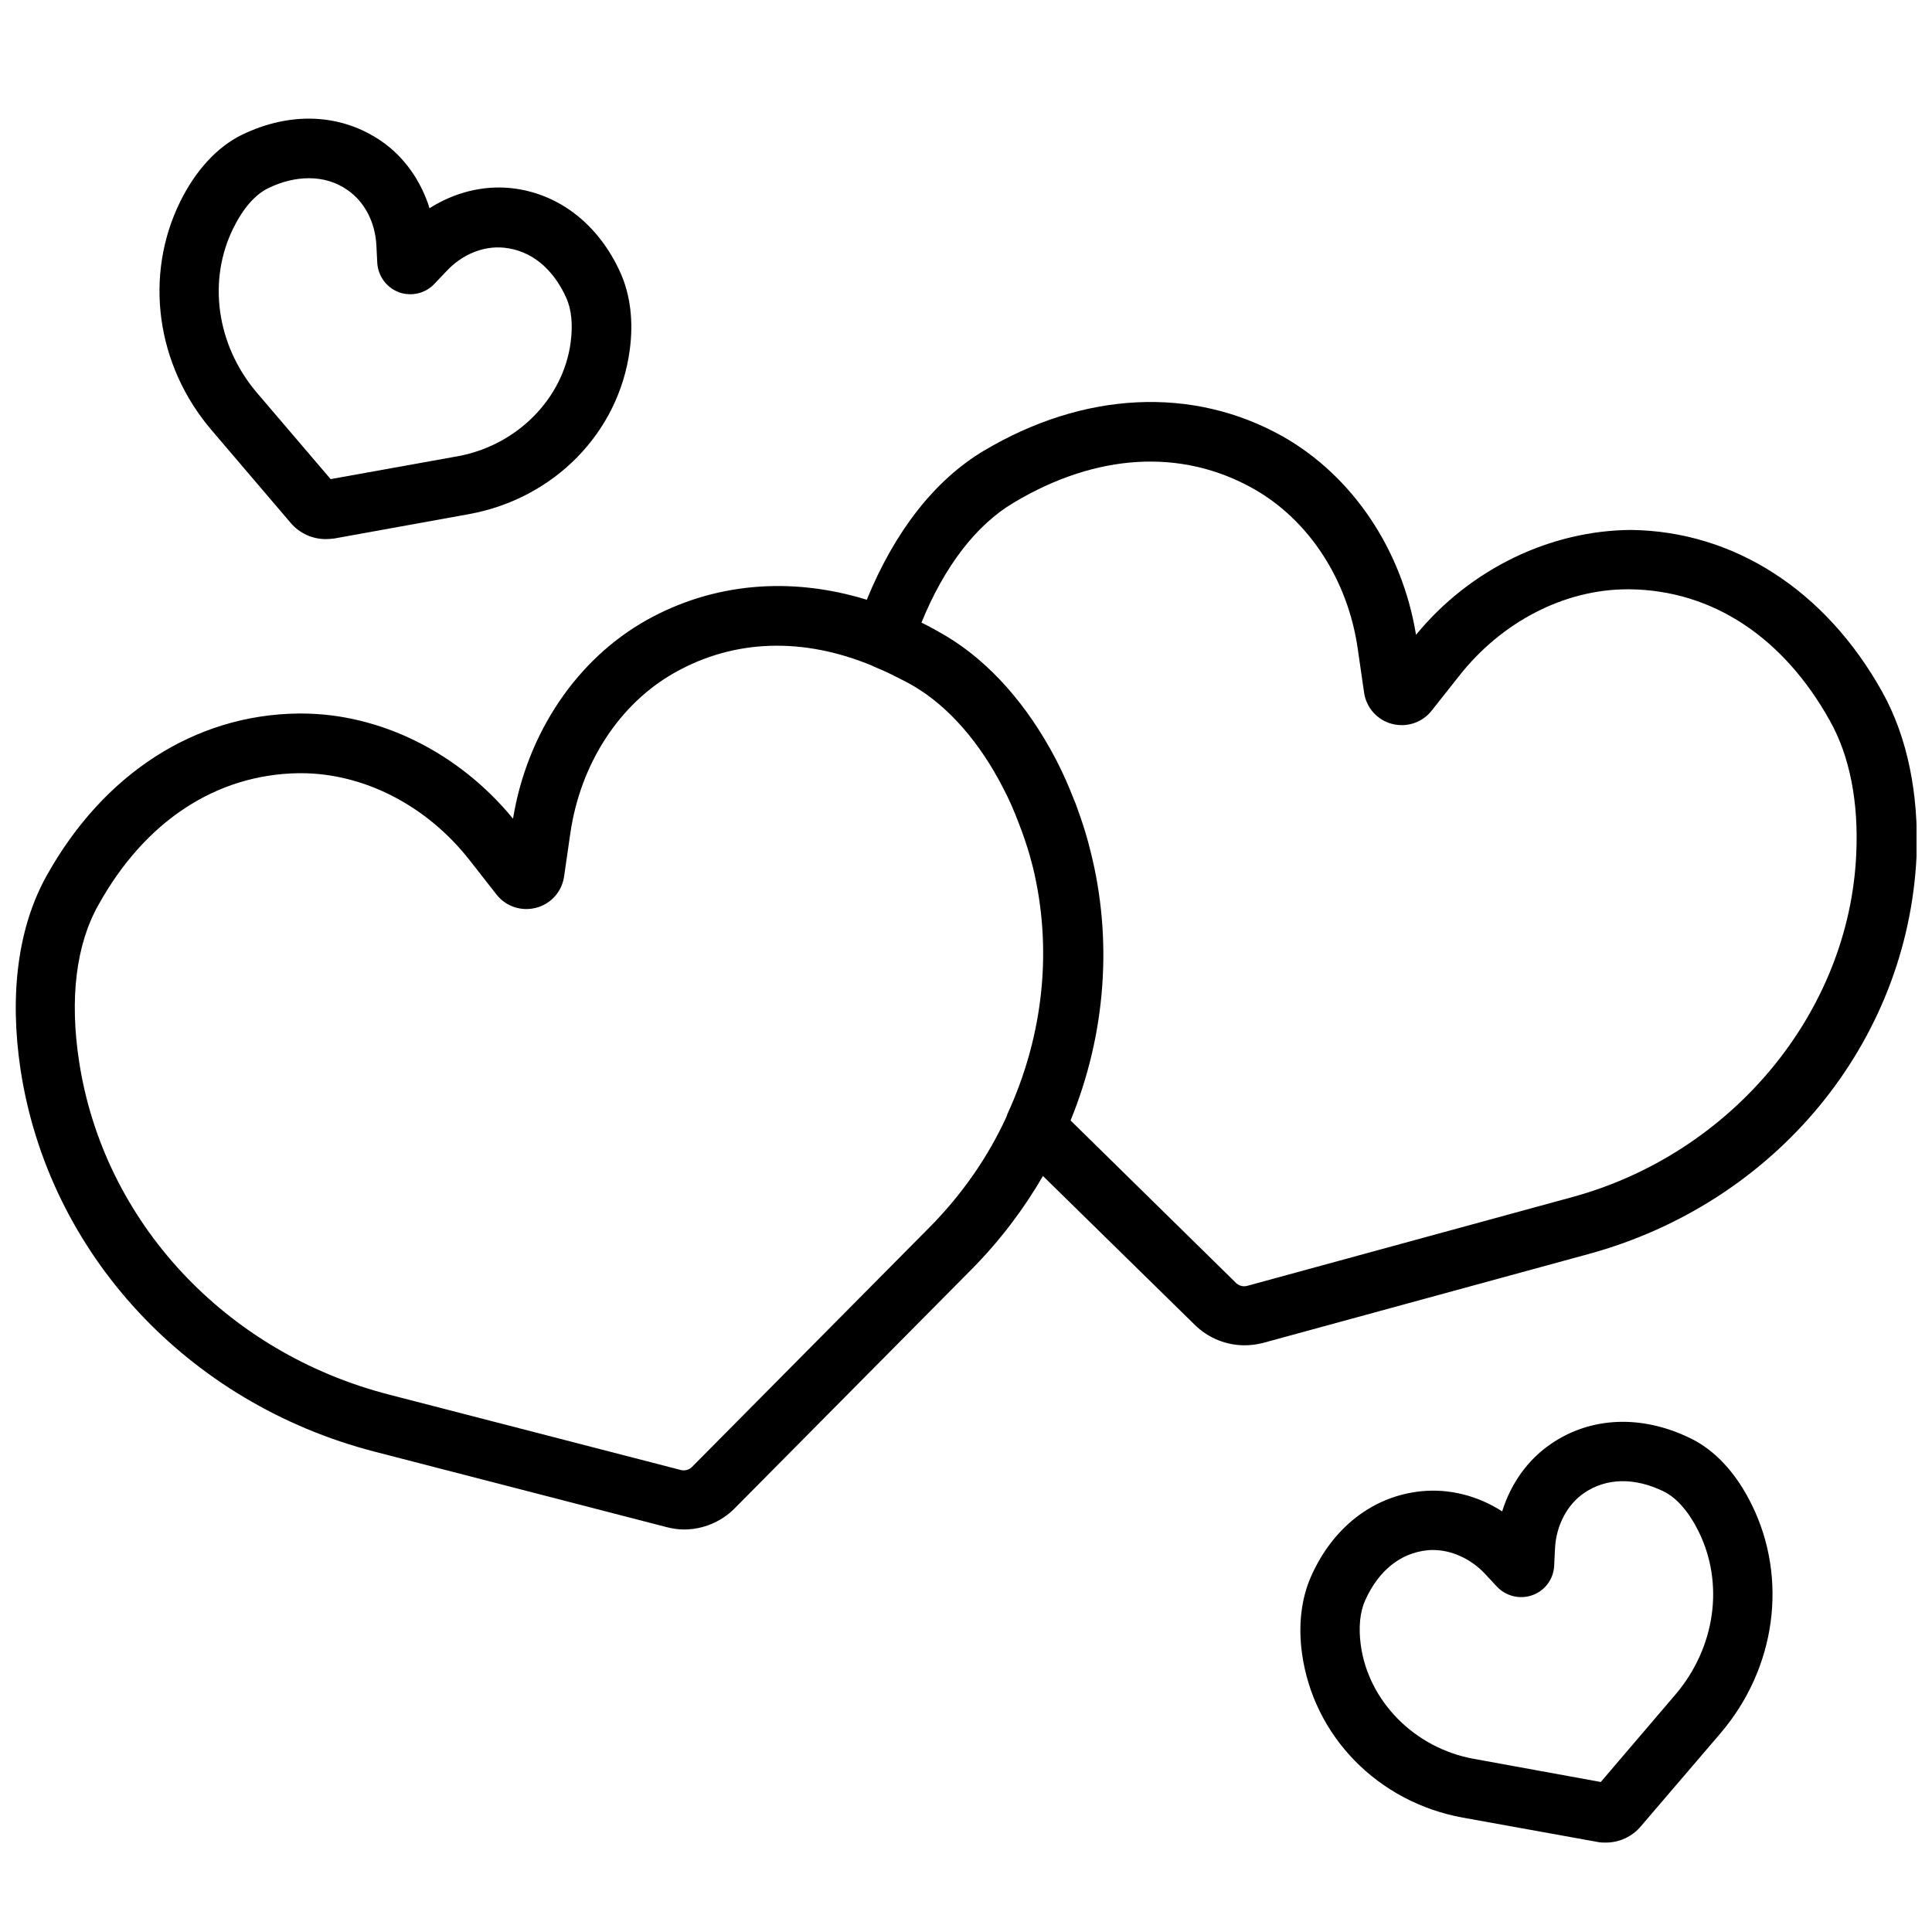
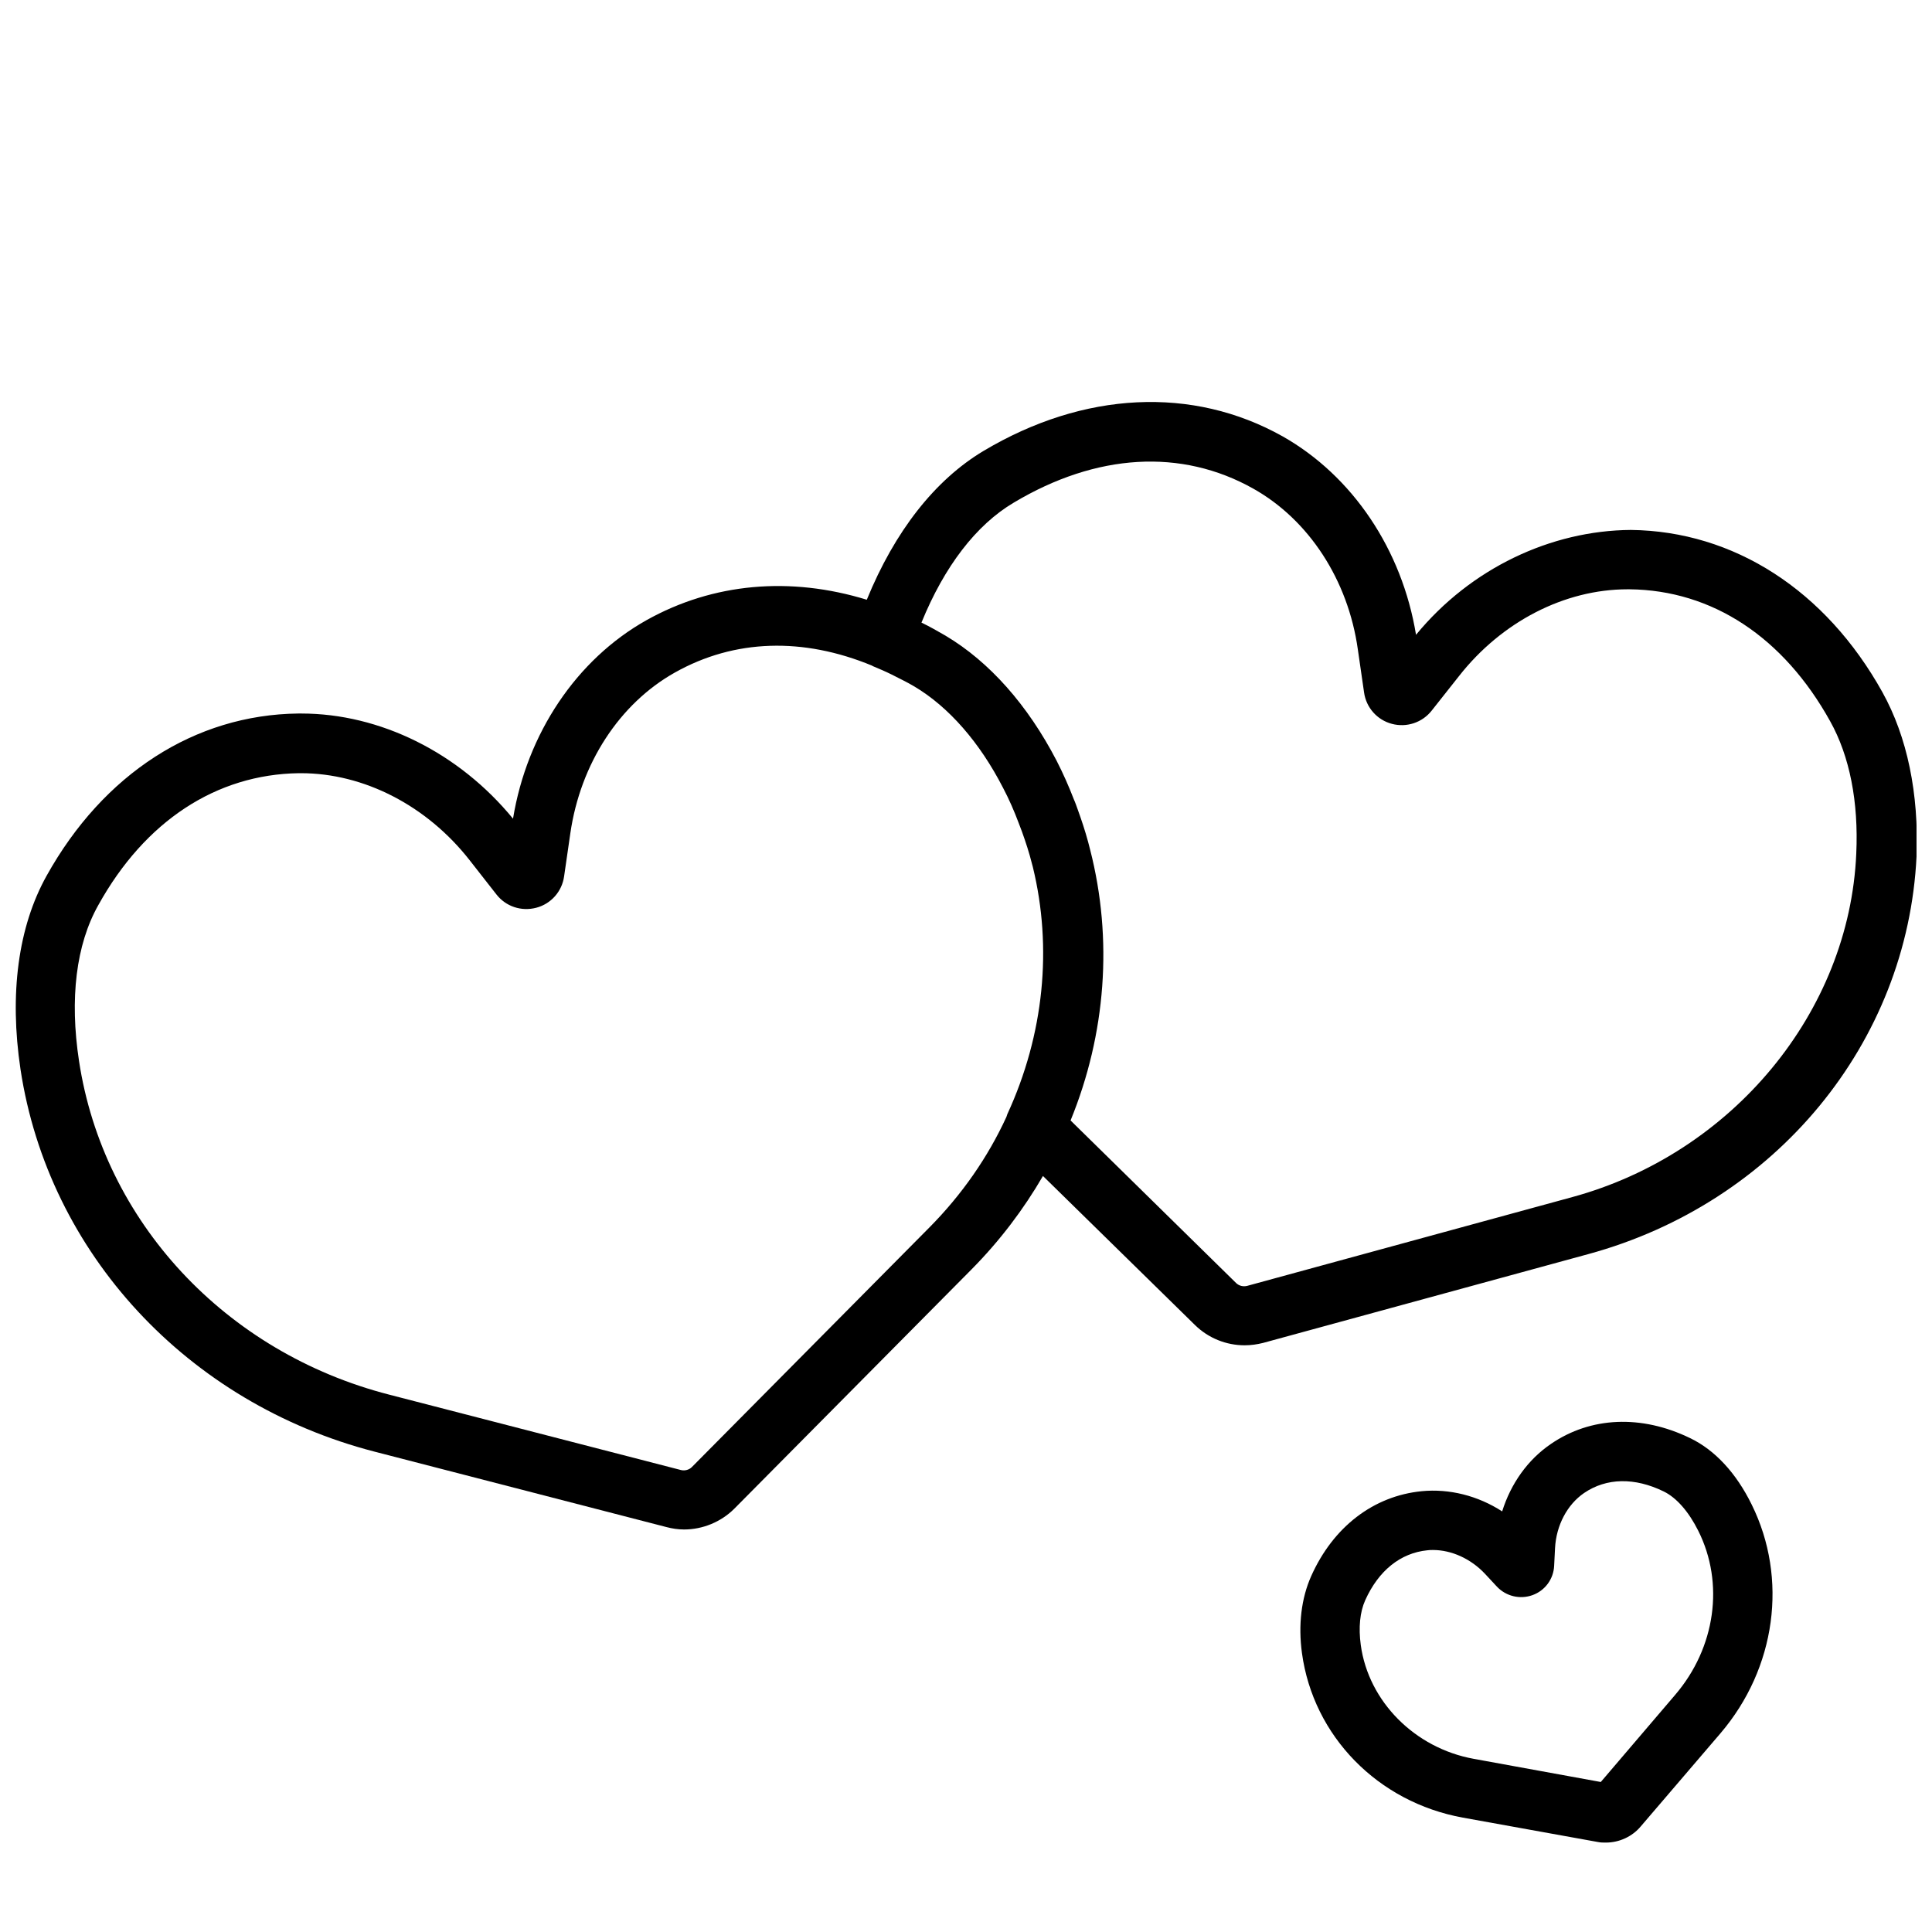
<svg xmlns="http://www.w3.org/2000/svg" width="800px" height="800px" version="1.1" viewBox="144 144 512 512">
  <defs>
    <clipPath id="a">
      <path d="m148.09 250h503.81v300h-503.81z" />
    </clipPath>
  </defs>
-   <path d="m221.07 282.62c2.363 2.754 5.746 4.25 9.289 4.25 0.707 0 1.418-0.078 2.203-0.156l35.66-6.453c22.594-4.094 39.754-21.57 42.668-43.531 1.023-7.559 0.156-14.562-2.441-20.387-5.824-12.988-16.531-21.254-29.285-22.516-7.398-0.707-14.879 1.258-21.332 5.352-2.281-7.32-6.769-13.699-12.91-17.871-10.629-7.242-24.008-7.793-36.84-1.574-6.535 3.231-12.203 9.367-16.293 17.633-9.684 19.602-6.453 43.375 8.266 60.613zm-15.191-78.246c2.519-5.117 5.746-8.816 9.133-10.469 3.699-1.812 7.398-2.676 10.863-2.676 3.699 0 7.242 1.023 10.234 3.148 4.488 3.07 7.32 8.5 7.637 14.641l0.234 4.644c0.234 3.543 2.441 6.535 5.746 7.793 3.305 1.18 7.008 0.316 9.367-2.203l3.227-3.387c4.172-4.488 9.84-6.769 15.273-6.219 7.086 0.707 12.91 5.434 16.453 13.227 1.418 3.148 1.812 7.242 1.18 11.887-1.969 14.957-14.328 27.316-29.914 30.148l-33.691 6.062-19.758-23.145c-10.473-12.516-12.914-29.52-5.984-43.453z" />
  <path d="m591.84 525.09c-12.832-6.219-26.293-5.668-36.84 1.574-6.141 4.172-10.629 10.547-12.91 17.871-6.453-4.172-14.012-6.062-21.332-5.352-12.754 1.258-23.457 9.445-29.285 22.516-2.598 5.824-3.465 12.91-2.441 20.387 2.992 21.965 20.074 39.516 42.668 43.609l35.738 6.453c0.707 0.156 1.418 0.156 2.125 0.156 3.543 0 7.008-1.574 9.289-4.328l21.098-24.641c14.719-17.238 17.949-41.012 8.266-60.613-4.094-8.344-9.762-14.484-16.375-17.633zm-3.856 68.012-19.758 23.145-33.691-6.141c-15.586-2.832-27.867-15.191-29.914-30.148-0.629-4.644-0.234-8.738 1.18-11.887 3.543-7.871 9.367-12.516 16.453-13.227 0.473-0.078 1.023-0.078 1.496-0.078 4.879 0 9.996 2.281 13.777 6.297l3.148 3.387c2.441 2.598 6.141 3.465 9.445 2.281 3.305-1.18 5.59-4.25 5.746-7.793l0.234-4.644c0.316-6.062 3.227-11.57 7.715-14.641 5.902-4.016 13.383-4.172 21.098-0.395 3.387 1.652 6.613 5.352 9.133 10.391 7.004 13.934 4.562 31.016-6.062 43.453z" />
  <g clip-path="url(#a)">
    <path d="m642.85 327.42c-15.035-27-39.359-42.668-66.676-42.98-21.176 0.156-42.43 10.156-56.914 27.789-3.699-22.594-16.848-42.117-35.344-52.586-23.852-13.383-52.742-11.965-79.27 3.856-12.91 7.715-23.539 21.332-30.938 39.438-20.23-6.219-40.699-4.488-58.41 5.434-18.5 10.391-31.645 29.992-35.344 52.586-14.328-17.477-35.188-27.867-56.129-27.867h-0.789c-27.395 0.316-51.641 15.98-66.676 42.98-7.559 13.539-9.918 31.332-6.926 51.324 7.398 48.727 44.242 88.48 93.836 101.31l77.383 19.996c1.496 0.395 3.07 0.629 4.644 0.629 4.879 0 9.762-1.969 13.305-5.512l62.898-63.449c7.477-7.559 13.777-15.902 18.895-24.719l40.305 39.516c3.543 3.465 8.266 5.352 13.145 5.352 1.652 0 3.305-0.234 4.879-0.629l86.199-23.539c49.672-13.539 84.625-55.969 86.984-105.48 0.621-16.523-2.445-31.559-9.059-43.445zm-252.61 141.93-62.898 63.449c-0.707 0.707-1.812 1.023-2.832 0.789l-77.383-19.996c-43.453-11.18-75.73-45.895-82.184-88.406-2.519-16.531-0.789-30.859 5.117-41.328 12.359-22.277 31.25-34.637 53.137-34.953h0.551c16.688 0 33.379 8.582 44.715 23.066l7.086 9.055c2.519 3.227 6.613 4.566 10.547 3.543 3.938-1.023 6.848-4.328 7.398-8.344l1.652-11.414c2.676-18.422 12.988-34.32 27.711-42.586 15.824-8.895 34.008-9.367 52.27-1.812 0 0 0.078 0 0.078 0.078 1.891 0.789 3.543 1.496 5.117 2.281 1.969 1.023 4.016 1.969 5.984 3.148 9.133 5.434 17.32 14.801 23.539 26.922 1.574 2.992 2.914 6.062 4.094 9.211 0.316 0.789 0.551 1.496 0.867 2.281 1.023 2.832 1.969 5.746 2.676 8.582 0.078 0.316 0.156 0.551 0.234 0.867 5.195 21.332 2.992 44.32-6.769 65.496-0.078 0.234-0.156 0.473-0.234 0.707-4.887 10.629-11.734 20.547-20.473 29.363zm170.43-8.109-86.199 23.539c-1.023 0.234-2.047 0-2.832-0.707l-43.926-43.141c9.367-22.906 11.258-48.02 5.195-71.715-0.156-0.707-0.395-1.418-0.551-2.125-0.789-2.914-1.73-5.746-2.754-8.582-0.316-0.867-0.629-1.812-1.023-2.676-1.34-3.465-2.832-6.848-4.566-10.234-7.637-14.719-17.789-26.215-29.441-33.141-2.047-1.18-4.094-2.363-6.375-3.465 6.062-14.879 14.484-25.898 24.48-31.805 21.883-13.066 44.398-14.406 63.449-3.699 14.719 8.266 25.113 24.168 27.711 42.586l1.652 11.414c0.551 4.016 3.465 7.32 7.398 8.344 3.856 1.023 8.031-0.316 10.547-3.543l7.164-9.055c11.336-14.484 28.023-23.066 44.715-23.066h0.551c21.883 0.234 40.777 12.676 53.137 34.953 5.195 9.289 7.559 21.41 6.926 35.109-1.812 41.965-32.828 79.438-75.258 91.008z" />
  </g>
</svg>